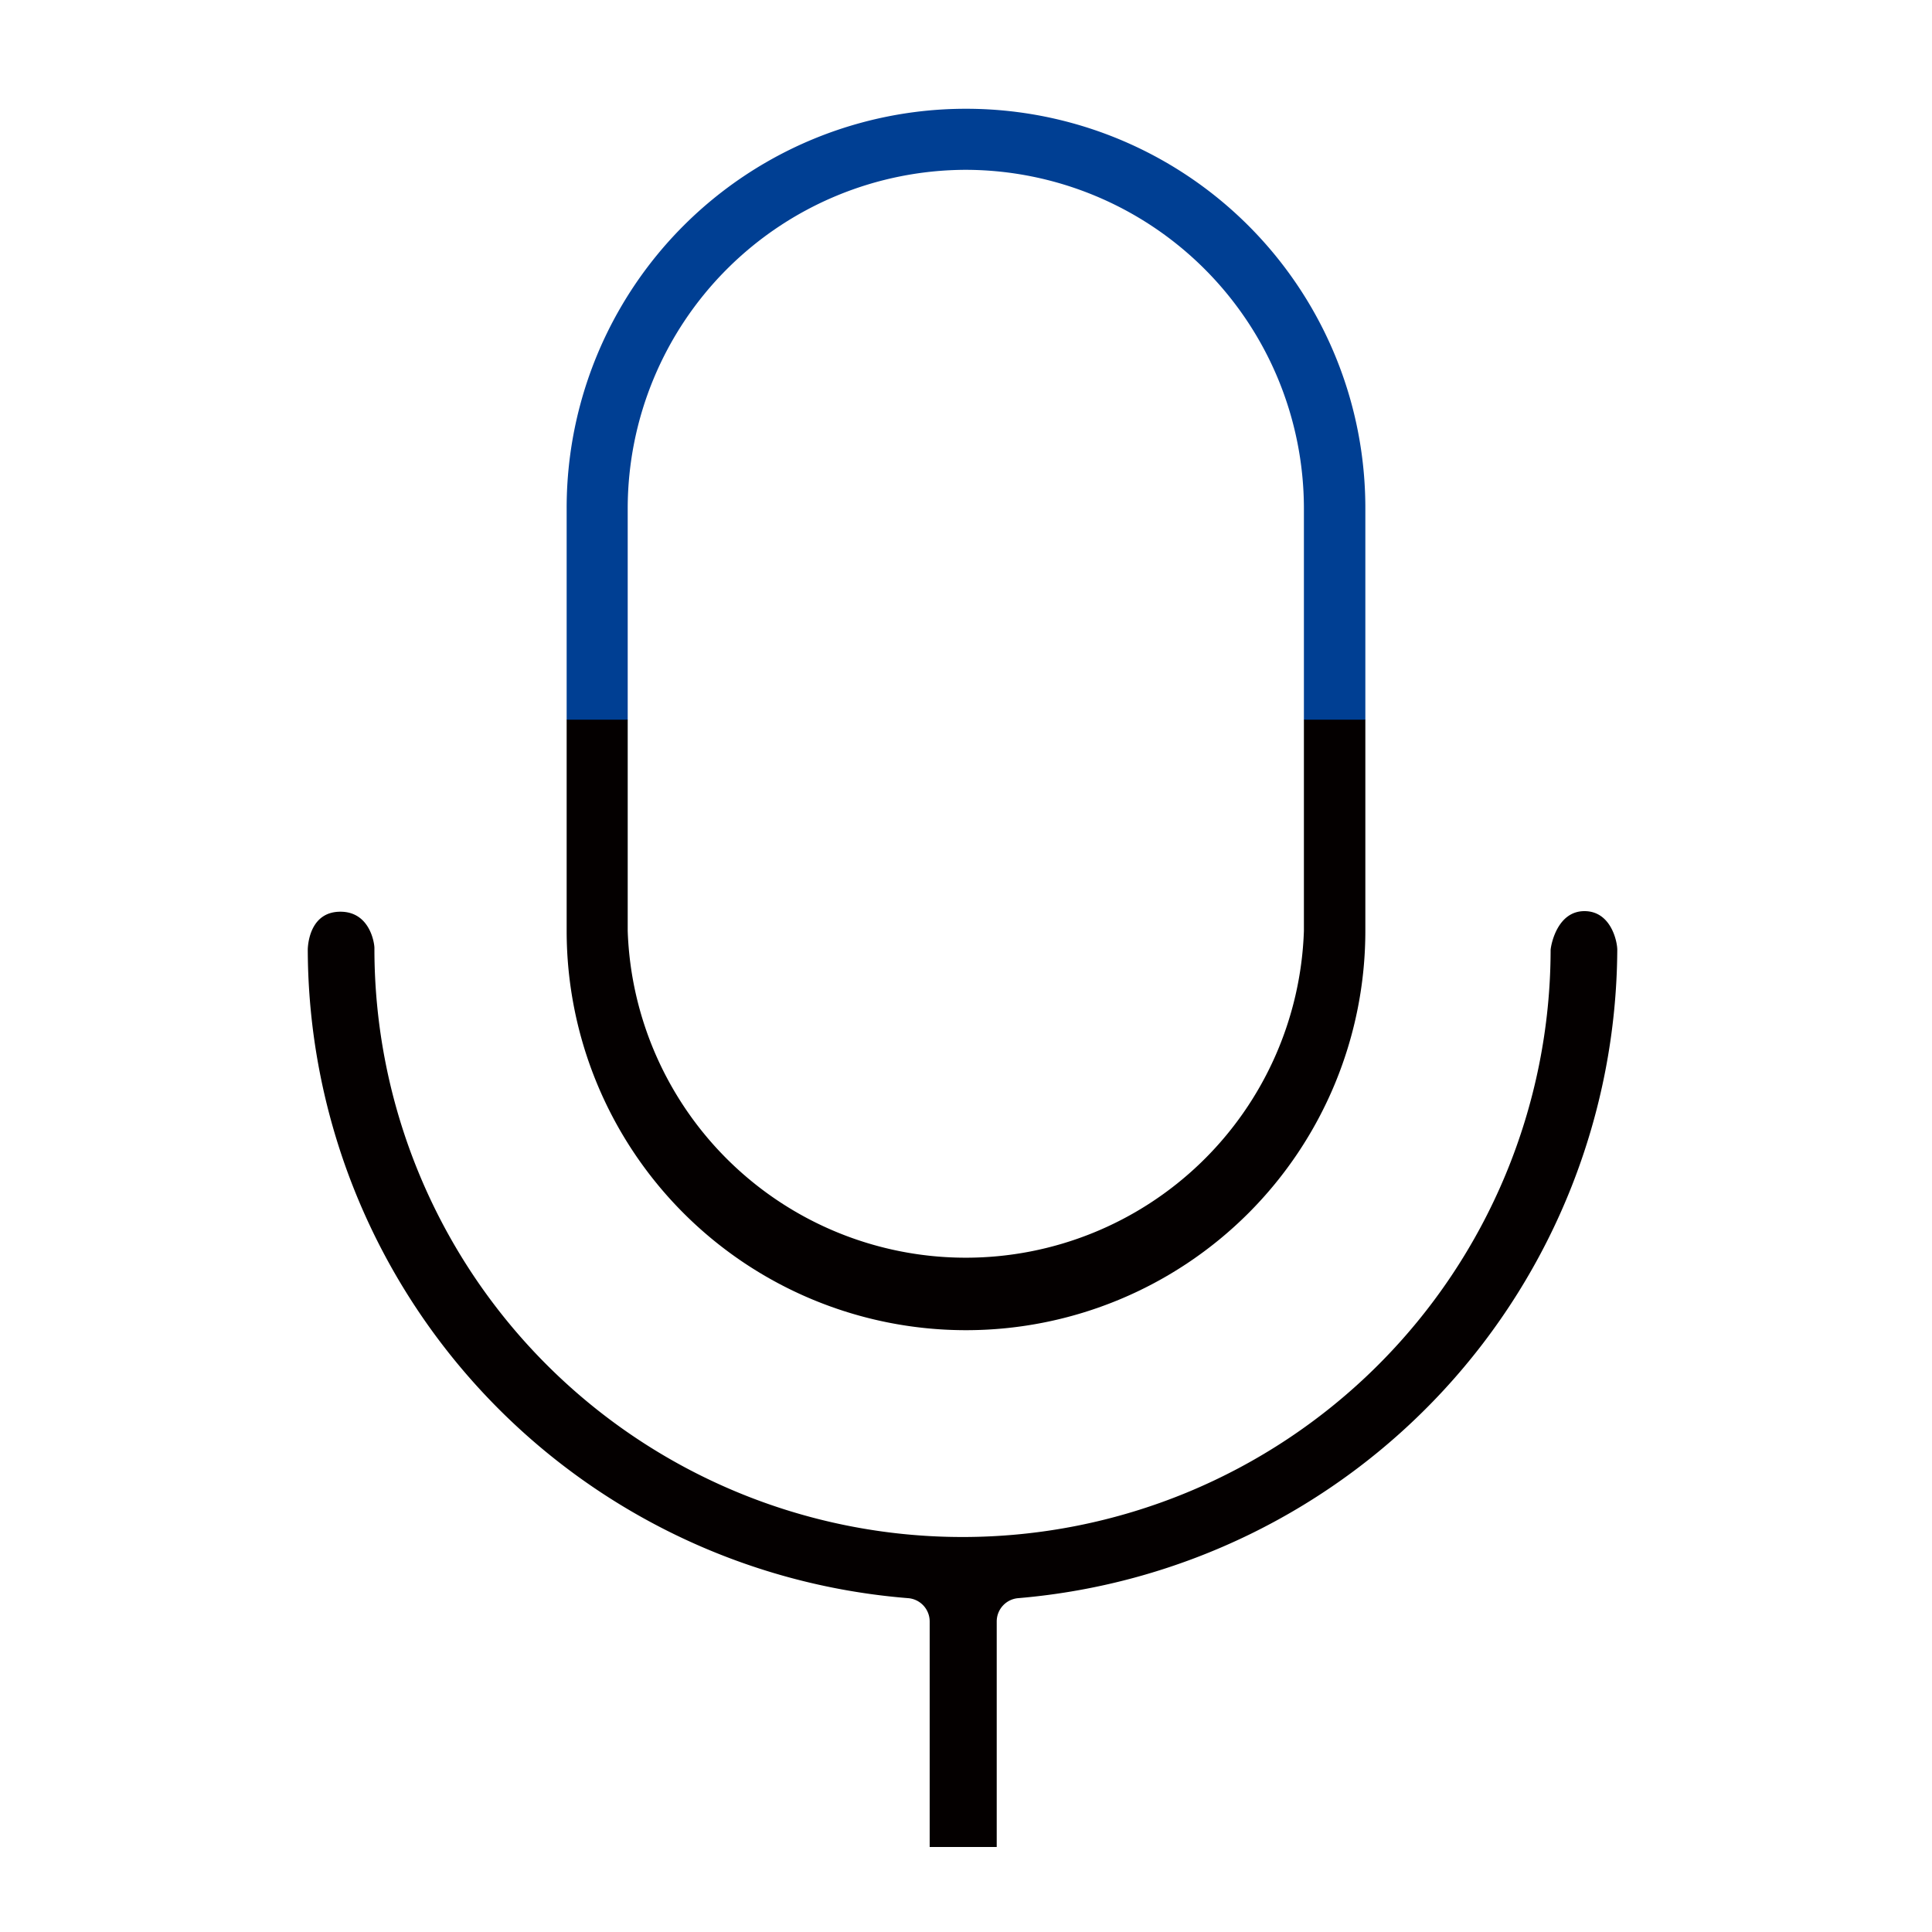
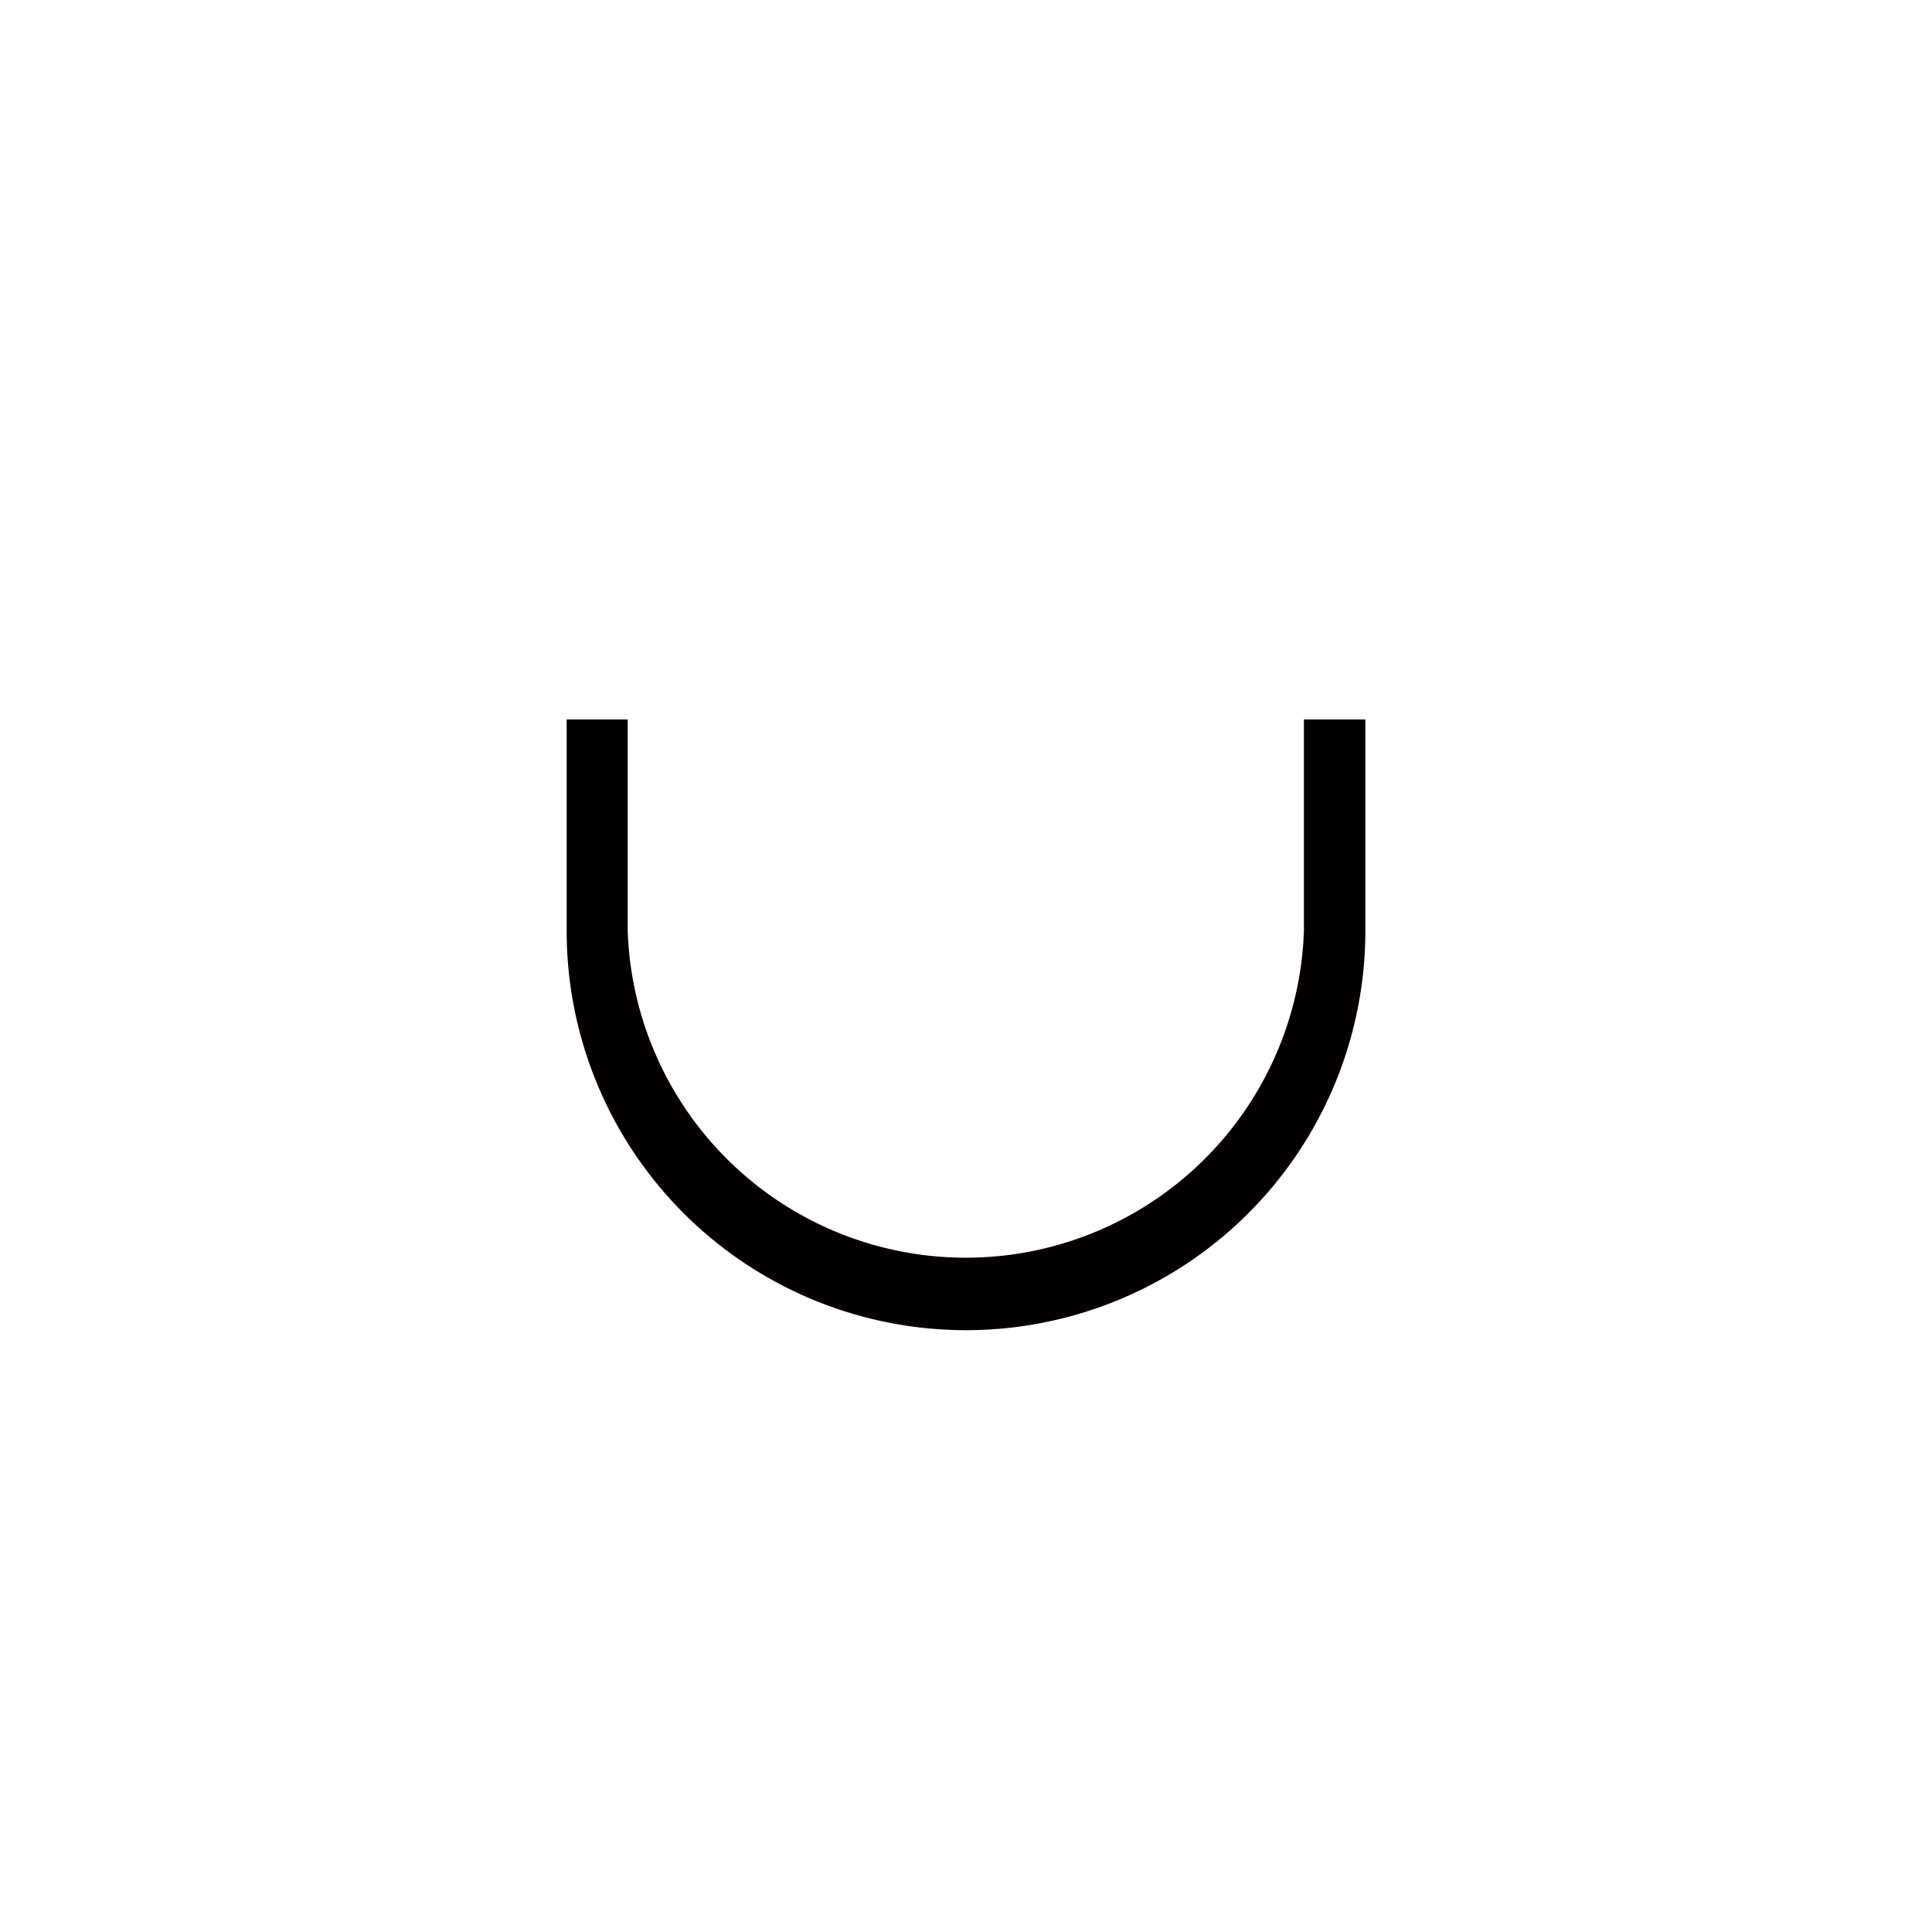
<svg xmlns="http://www.w3.org/2000/svg" viewBox="0 0 100 100">
  <defs>
    <style>.cls-1{fill:none;}.cls-2{fill:#040000;}.cls-3{clip-path:url(#clip-path);}.cls-4{clip-path:url(#clip-path-2);}.cls-5{fill:#003f93;}</style>
    <clipPath id="clip-path">
      <rect class="cls-1" x="22.04" y="37.24" width="53.5" height="36.47" />
    </clipPath>
    <clipPath id="clip-path-2">
      <rect class="cls-1" x="22.04" y="3.6" width="55.93" height="33.65" />
    </clipPath>
  </defs>
  <g id="图层_2" data-name="图层 2">
    <g id="图层_1-2" data-name="图层 1">
      <rect class="cls-1" width="100" height="100" />
-       <path class="cls-2" d="M51.59,95.6V83.93a1.21,1.21,0,0,1,1.12-1.21,33.86,33.86,0,0,0,31-33.56c0-.42-.32-2-1.7-2s-1.72,1.67-1.75,2a30.44,30.44,0,0,1-60.88-.09c0-.25-.23-1.88-1.76-1.88h0c-1.48,0-1.67,1.48-1.69,1.93A33.77,33.77,0,0,0,47,82.72a1.21,1.21,0,0,1,1.12,1.21V95.6Z" />
      <g class="cls-3">
        <g id="蒙版组_199" data-name="蒙版组 199">
          <g id="路径_7101" data-name="路径 7101">
            <path class="cls-2" d="M50,8.79A17.54,17.54,0,0,0,32.49,26.3V48.18a17.51,17.51,0,0,0,35,0V26.3A17.54,17.54,0,0,0,50,8.79m0-3.16A20.66,20.66,0,0,1,70.67,26.3V48.18a20.67,20.67,0,0,1-41.34,0V26.3A20.66,20.66,0,0,1,50,5.63Z" />
          </g>
        </g>
      </g>
      <g class="cls-4">
        <g id="路径_7100" data-name="路径 7100">
-           <path class="cls-5" d="M50,8.79A17.54,17.54,0,0,0,32.49,26.3V48.18a17.51,17.51,0,0,0,35,0V26.3A17.54,17.54,0,0,0,50,8.79Zm0-3.16A20.66,20.66,0,0,1,70.67,26.3V48.18a20.67,20.67,0,0,1-41.34,0V26.3A20.66,20.66,0,0,1,50,5.63Z" />
-         </g>
+           </g>
      </g>
    </g>
  </g>
</svg>